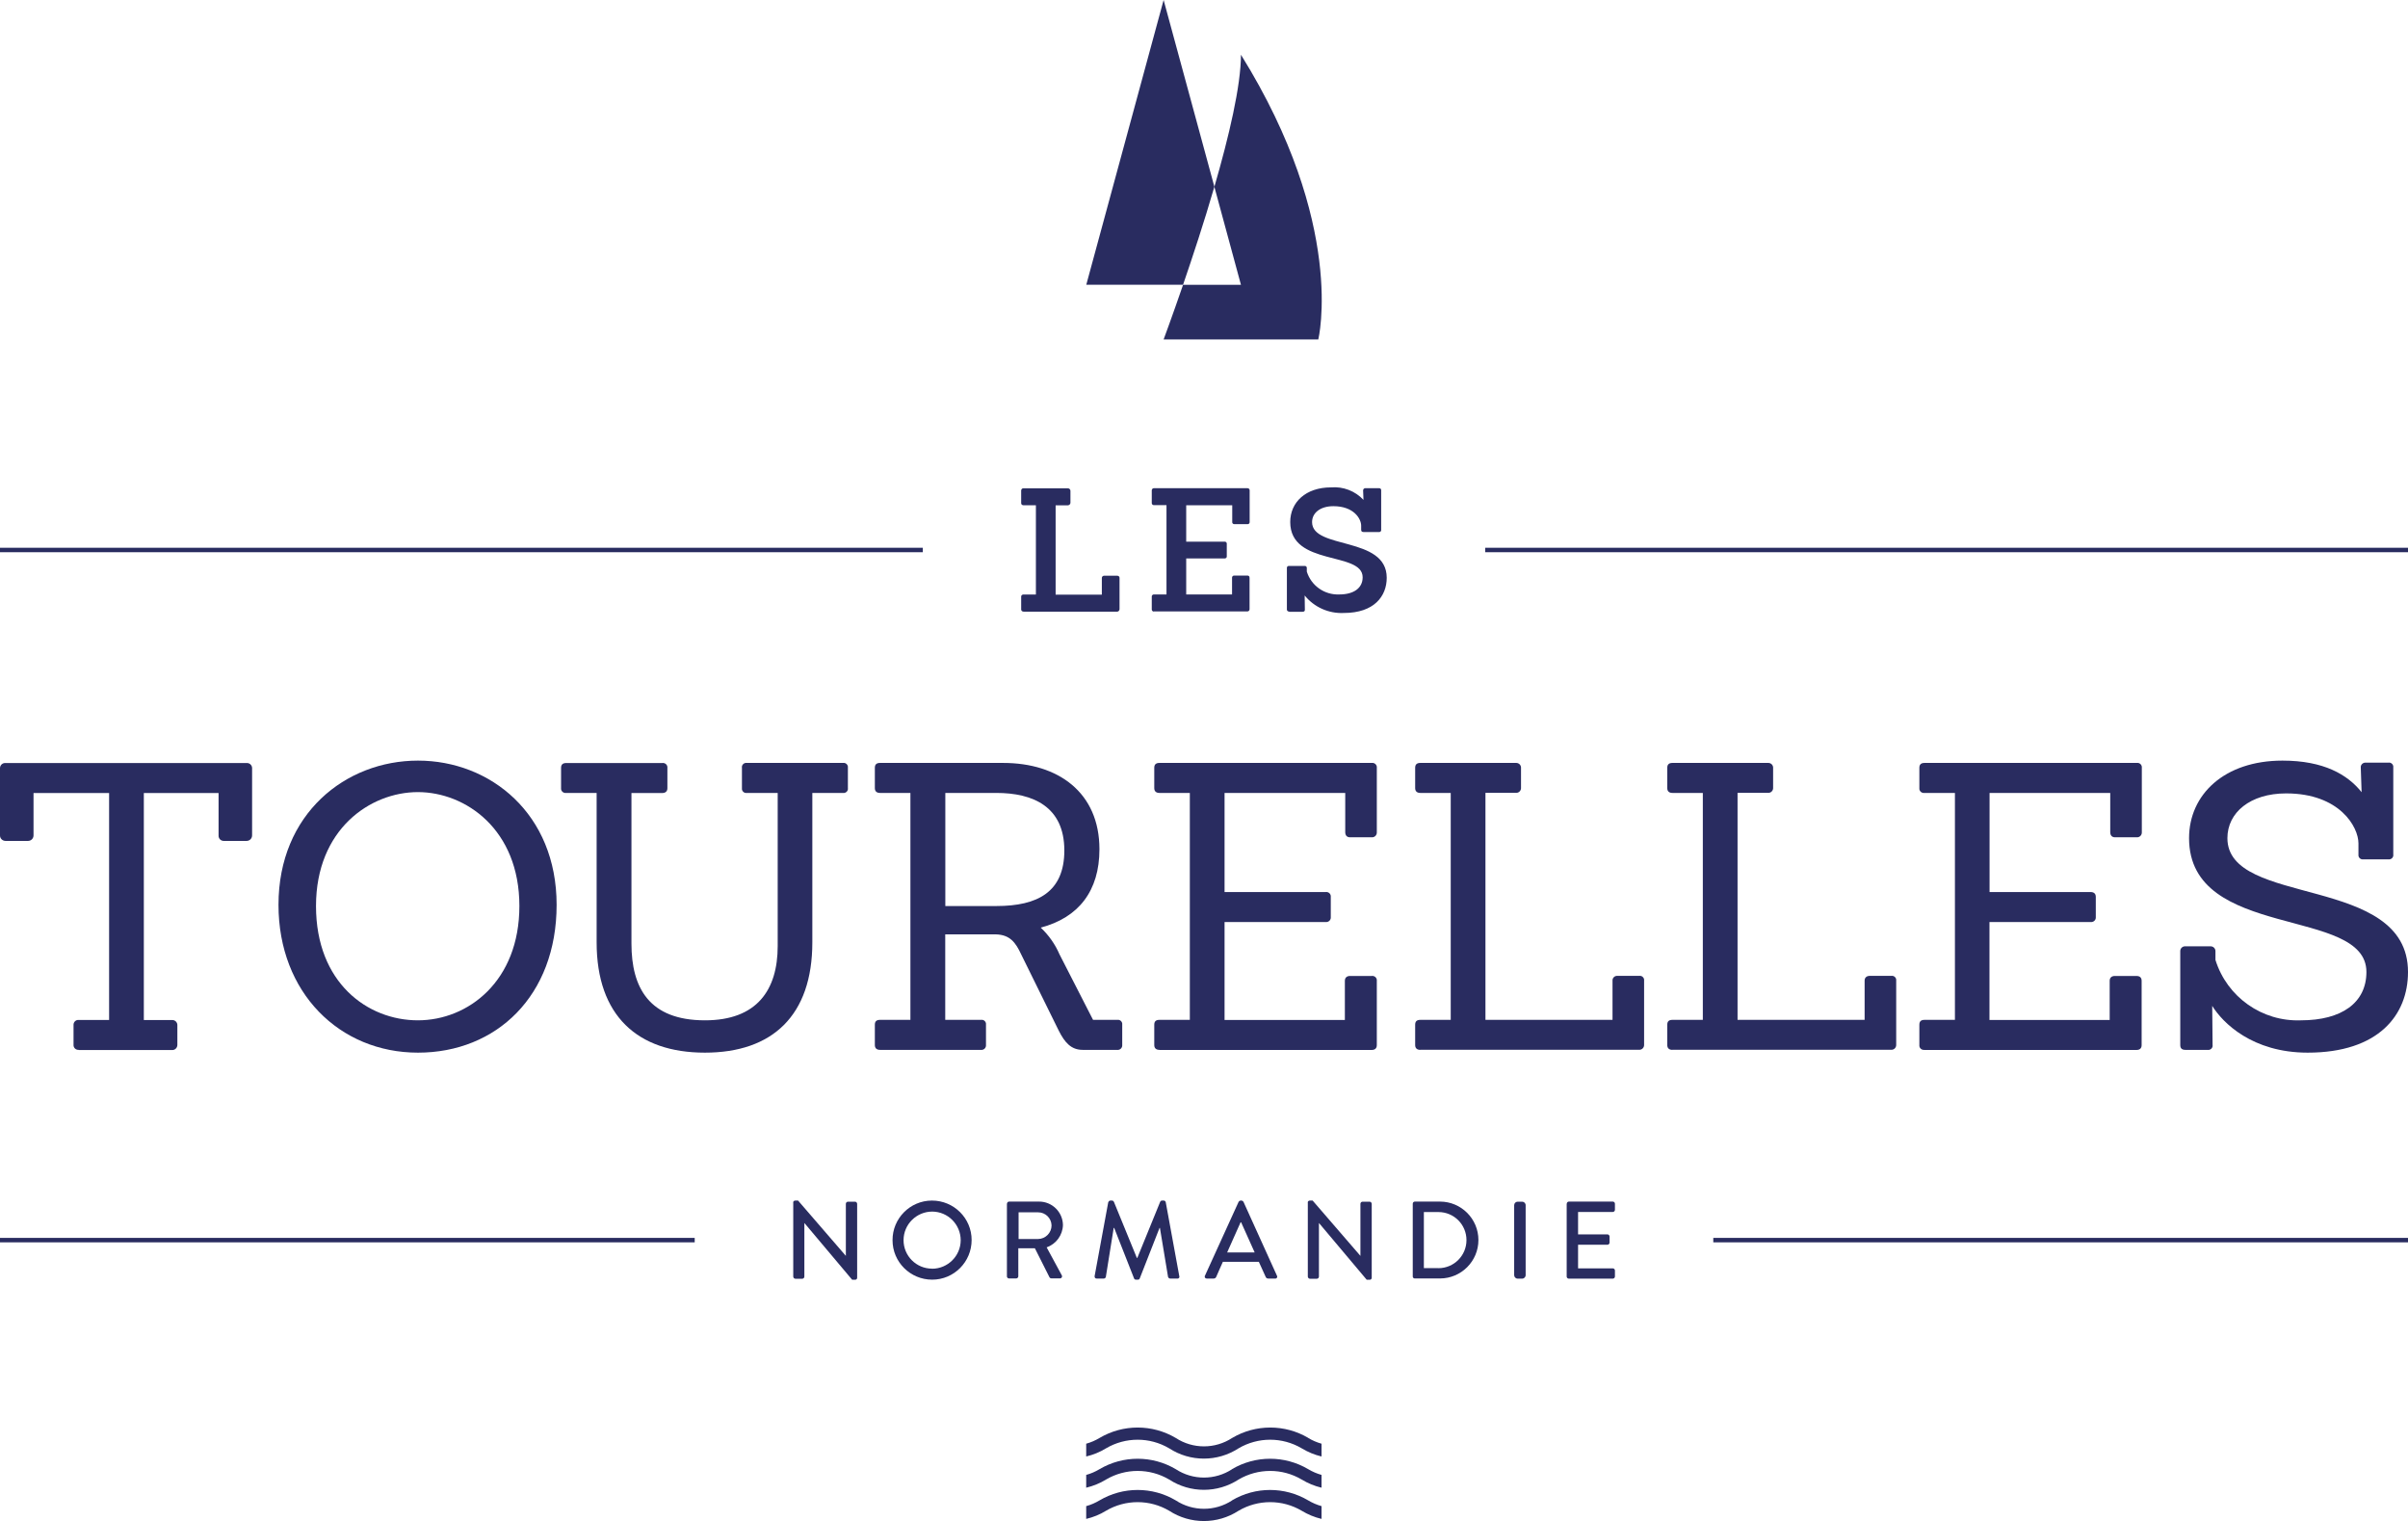
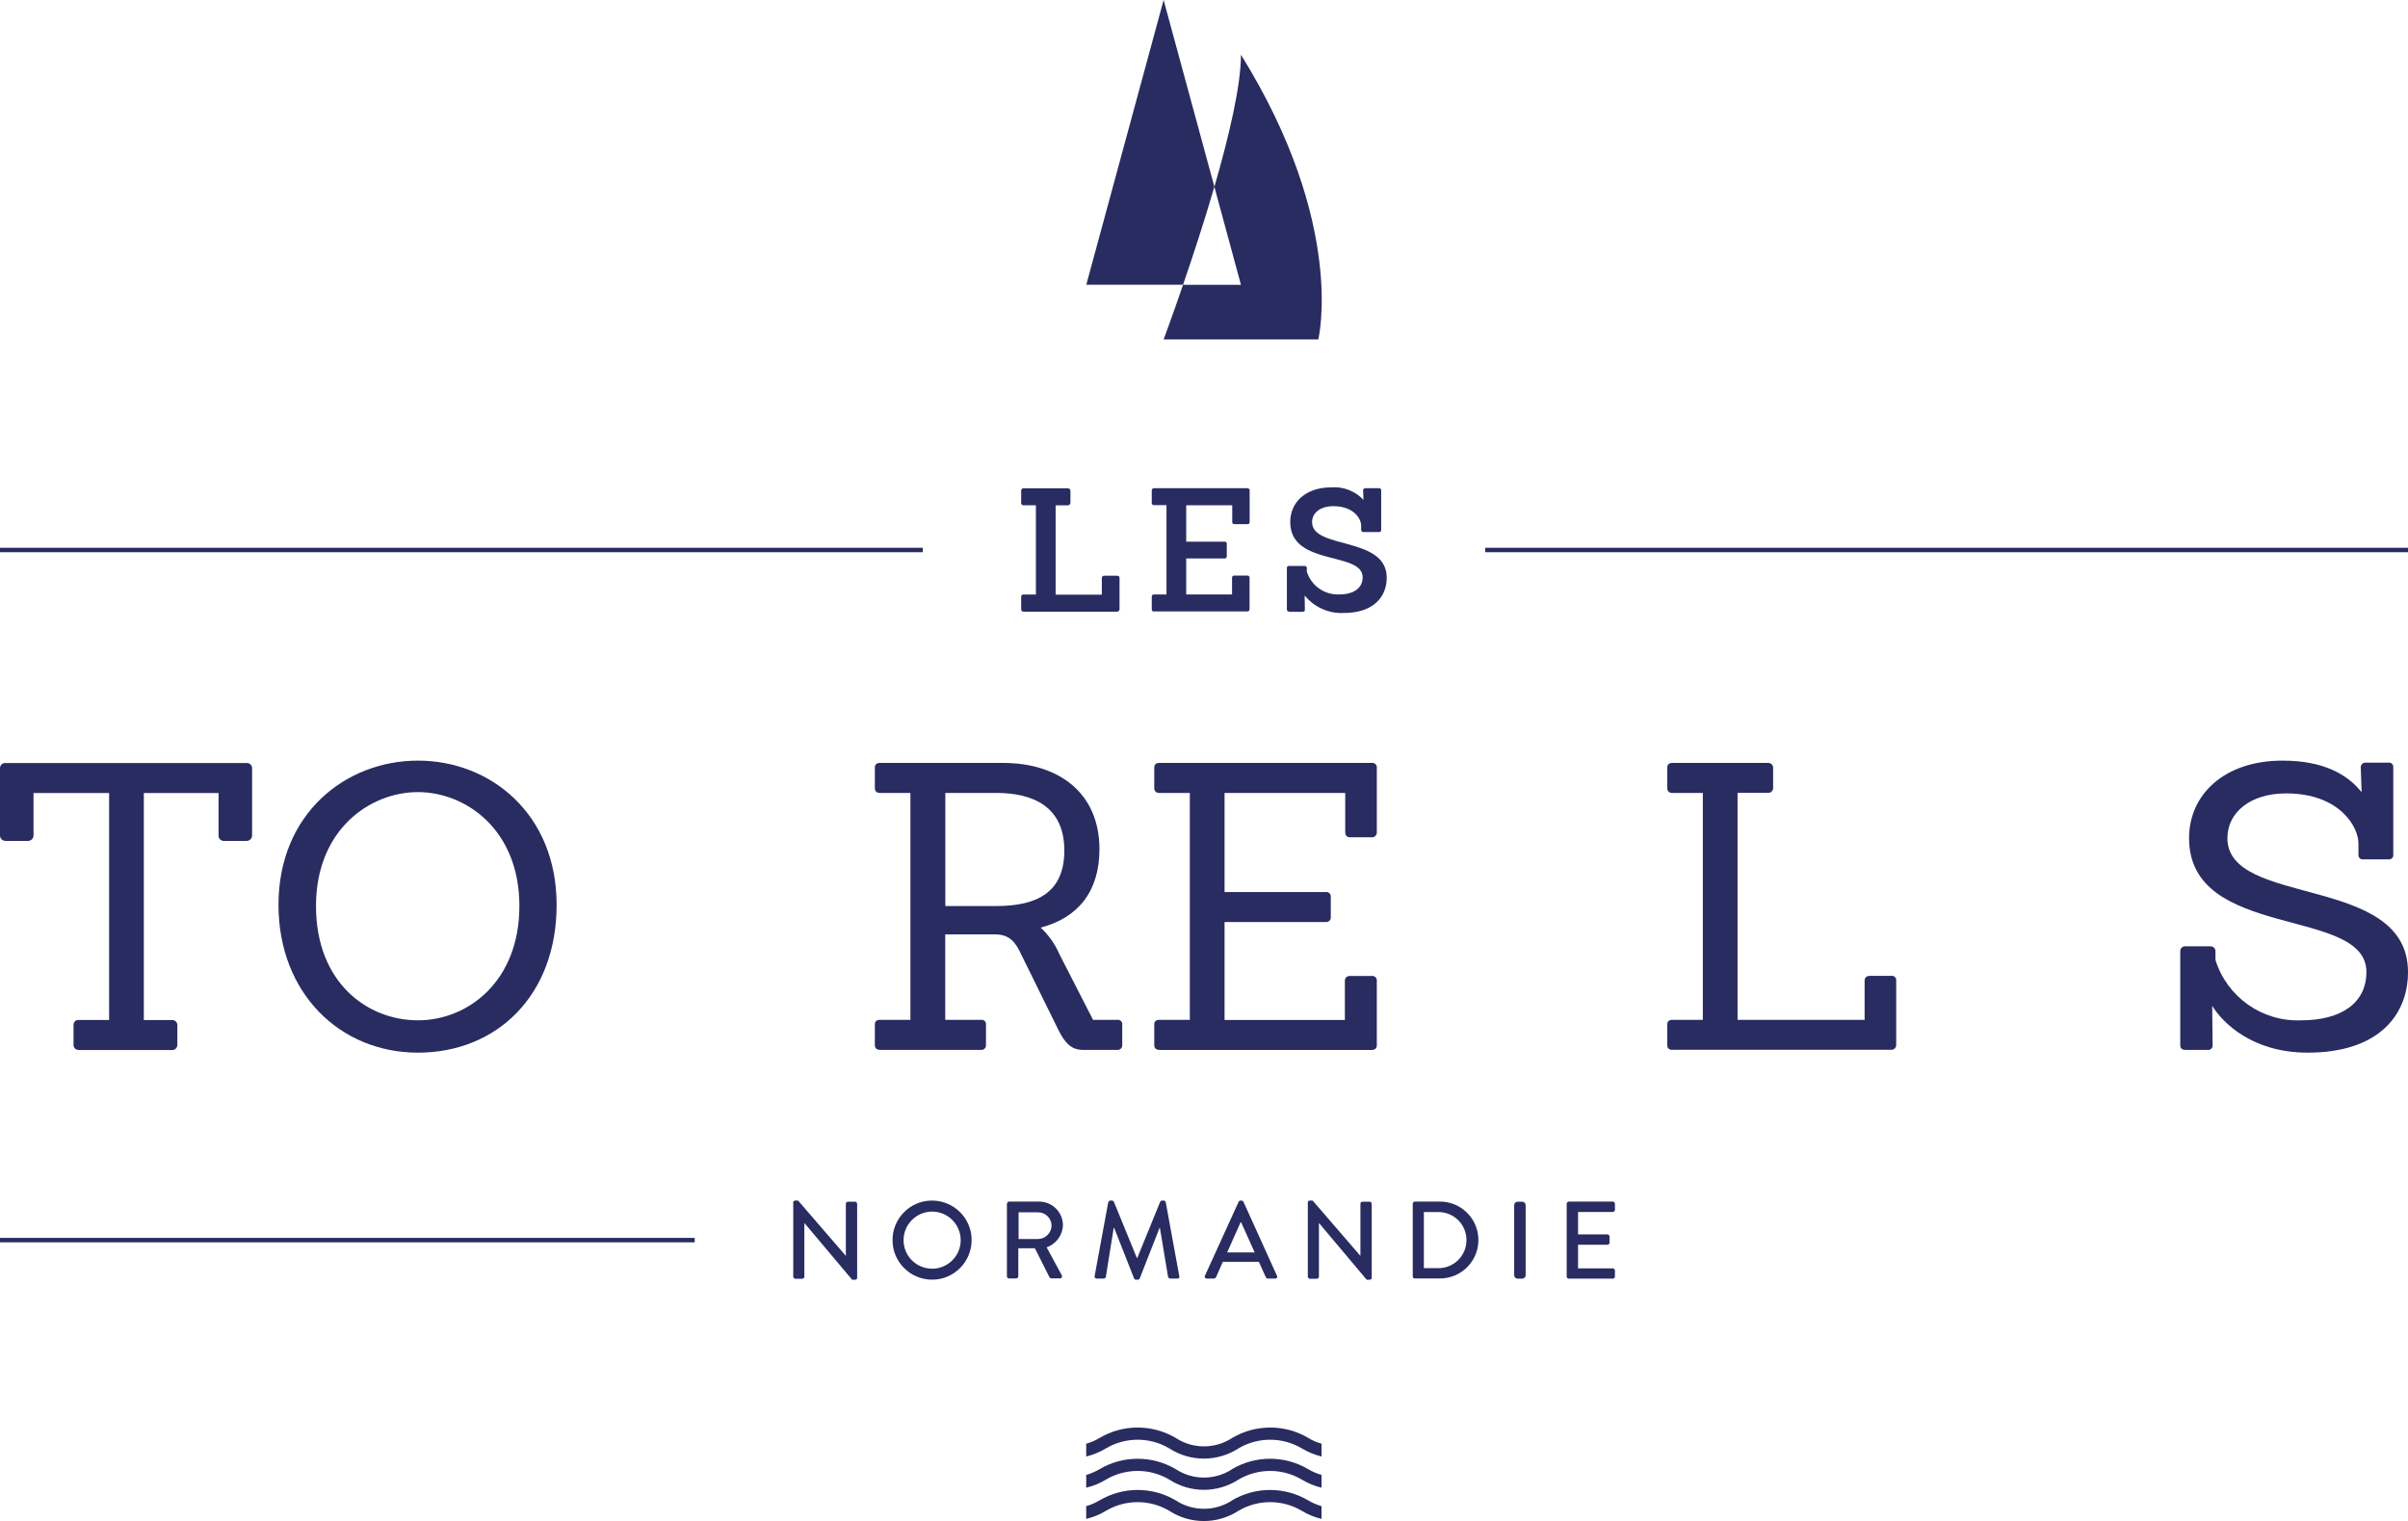
<svg xmlns="http://www.w3.org/2000/svg" id="Les-Tourelles-Logo-Blanc" version="1.1" viewBox="0 0 260 164.22">
  <defs>
    <style>
      .st0 {
        fill: none;
      }

      .st1 {
        fill: #292c60;
      }

      .st2 {
        clip-path: url(#clippath);
      }
    </style>
    <clipPath id="clippath">
      <rect class="st0" width="260" height="164.22" />
    </clipPath>
  </defs>
  <g class="st2">
    <g id="Groupe_61">
      <path id="Tracé_163" class="st1" d="M8.5,113.35c-.29.02-.54-.19-.56-.48,0-.03,0-.06,0-.08v-2.11c-.02-.29.19-.54.48-.56.03,0,.05,0,.08,0h3.28v-24.5H3.62v4.57c0,.33-.25.59-.58.6,0,0-.01,0-.02,0H.6C.27,90.79,0,90.53,0,90.21c0,0,0-.01,0-.02v-7.25c0-.31.24-.56.55-.56.02,0,.03,0,.05,0h26.02c.31-.02.57.2.6.51,0,.02,0,.04,0,.05v7.25c0,.33-.25.59-.58.6,0,0-.01,0-.02,0h-2.46c-.31,0-.56-.24-.56-.55,0-.02,0-.03,0-.05v-4.57h-8.07v24.51h3.02c.31-.03.58.2.6.51,0,.02,0,.04,0,.06v2.11c0,.31-.24.56-.55.56-.02,0-.04,0-.06,0h-10.05Z" />
      <path id="Tracé_164" class="st1" d="M30.07,97.69c0-9.84,7.25-15.57,15.06-15.57s14.97,5.74,14.97,15.57-6.51,15.96-14.97,15.96-15.06-6.47-15.06-15.96M56.08,97.82c0-8.28-5.82-12.3-10.96-12.3s-11,4.01-11,12.3,5.57,12.34,11,12.34,10.96-4.23,10.96-12.34" />
-       <path id="Tracé_165" class="st1" d="M83.95,85.61h-3.32c-.25.04-.48-.14-.52-.39,0-.04,0-.09,0-.13v-2.2c-.04-.25.14-.48.39-.52.04,0,.09,0,.13,0h10.4c.25-.04.48.14.52.39,0,.04,0,.09,0,.13v2.2c.04.25-.14.48-.39.52-.04,0-.09,0-.13,0h-3.32v16.13c0,7.9-4.31,11.91-11.6,11.91s-11.69-4.01-11.69-11.91v-16.13h-3.28c-.27.04-.52-.14-.56-.41,0-.03,0-.07,0-.1v-2.2c0-.34.17-.52.56-.52h10.36c.27-.04.52.14.56.41,0,.03,0,.07,0,.11v2.2c0,.35-.22.52-.56.52h-3.32v16.26c0,4.75,1.9,8.28,7.94,8.28,5.61,0,7.85-3.28,7.85-8.02v-16.52Z" />
      <path id="Tracé_166" class="st1" d="M116.91,113.35c-1.25,0-1.94-.78-2.59-2.07l-4.06-8.24c-.6-1.29-1.21-2.11-2.72-2.16h-5.48v9.23h3.88c.25-.04.48.14.52.39,0,.04,0,.09,0,.13v2.2c.02.26-.17.49-.43.52-.03,0-.06,0-.09,0h-10.92c-.35,0-.56-.17-.56-.52v-2.2c0-.35.17-.52.56-.52h3.28v-24.5h-3.28c-.35,0-.56-.17-.56-.52v-2.2c0-.34.17-.52.56-.52h13.29c5.95,0,10.4,3.19,10.4,9.32,0,4.49-2.24,7.38-6.34,8.46.87.82,1.56,1.8,2.03,2.89l3.62,7.07h2.63c.25-.04.48.14.52.39,0,.04,0,.09,0,.13v2.2c.02.26-.17.49-.43.52-.03,0-.06,0-.09,0h-3.76ZM107.59,97.82c4.44,0,7.33-1.51,7.33-6,0-4.75-3.41-6.21-7.33-6.21h-5.52v12.21h5.52Z" />
      <path id="Tracé_167" class="st1" d="M125.19,113.35c-.35,0-.56-.17-.56-.52v-2.2c0-.35.17-.52.56-.52h3.28v-24.5h-3.28c-.35,0-.56-.17-.56-.52v-2.2c0-.34.17-.52.56-.52h22.91c.27-.04.52.14.56.41,0,.04,0,.07,0,.11v6.95c.02.29-.19.54-.48.56-.03,0-.05,0-.08,0h-2.33c-.35,0-.52-.22-.52-.56v-4.23h-13.03v10.7h10.91c.27-.04.52.14.56.41,0,.03,0,.07,0,.11v2.2c.02.27-.19.5-.46.52-.03,0-.07,0-.1,0h-10.91v10.57h12.99v-4.23c0-.34.22-.52.56-.52h2.33c.27-.04.52.14.56.41,0,.03,0,.07,0,.11v6.95c0,.35-.21.52-.56.52h-22.91Z" />
-       <path id="Tracé_168" class="st1" d="M153.36,113.35c-.35,0-.56-.17-.56-.52v-2.2c0-.35.17-.52.56-.52h3.28v-24.5h-3.28c-.35,0-.56-.17-.56-.52v-2.2c0-.34.17-.52.56-.52h10.31c.29-.02.54.19.56.48,0,.03,0,.05,0,.08v2.11c.02.29-.19.54-.48.56-.03,0-.05,0-.08,0h-3.28v24.51h13.72v-4.23c-.02-.27.19-.5.45-.52.04,0,.07,0,.11,0h2.33c.25-.04.48.14.52.39,0,.04,0,.09,0,.13v6.9c.02.29-.19.54-.48.56-.03,0-.05,0-.08,0h-23.6Z" />
      <path id="Tracé_169" class="st1" d="M180.58,113.35c-.35,0-.56-.17-.56-.52v-2.2c0-.35.17-.52.56-.52h3.28v-24.5h-3.28c-.35,0-.56-.17-.56-.52v-2.2c0-.34.17-.52.56-.52h10.31c.29-.02.54.19.56.48,0,.03,0,.06,0,.08v2.11c.02.29-.19.54-.48.56-.03,0-.06,0-.08,0h-3.28v24.51h13.72v-4.23c0-.34.22-.52.56-.52h2.33c.25-.04.48.14.52.39,0,.04,0,.09,0,.13v6.9c.02.29-.19.54-.48.56-.03,0-.06,0-.09,0h-23.6Z" />
-       <path id="Tracé_170" class="st1" d="M207.8,113.35c-.27.04-.52-.14-.56-.41,0-.03,0-.07,0-.11v-2.2c0-.35.17-.52.56-.52h3.28v-24.5h-3.28c-.27.04-.52-.14-.56-.41,0-.03,0-.07,0-.11v-2.2c0-.34.17-.52.56-.52h22.91c.27-.04.51.14.55.41,0,.04,0,.07,0,.11v6.95c.02.29-.19.54-.48.56-.03,0-.06,0-.08,0h-2.33c-.35,0-.52-.22-.52-.56v-4.23h-13.03v10.7h10.91c.35,0,.56.17.56.52v2.2c.02.27-.19.5-.46.52-.04,0-.07,0-.11,0h-10.91v10.57h12.98v-4.23c0-.34.22-.52.56-.52h2.33c.35,0,.56.17.56.52v6.95c0,.35-.21.52-.56.52h-22.91Z" />
      <path id="Tracé_171" class="st1" d="M235.97,113.35c-.39,0-.56-.17-.56-.52v-10.1c-.02-.29.19-.54.48-.56.03,0,.05,0,.08,0h2.72c.28,0,.51.22.52.5,0,.02,0,.04,0,.06v.91c1.25,4.01,5.04,6.68,9.23,6.52,4.4,0,7.07-1.9,7.07-5.22,0-7.12-19.15-3.36-19.15-14.45,0-4.7,3.8-8.37,10.09-8.37,4.45,0,7.03,1.51,8.54,3.41l-.09-2.67c-.02-.27.19-.5.46-.52.04,0,.07,0,.11,0h2.42c.25-.04.48.14.52.39,0,.04,0,.09,0,.13v9.4c.04.25-.14.48-.39.52-.04,0-.09,0-.13,0h-2.72c-.25.04-.48-.14-.52-.39,0-.04,0-.09,0-.13v-1.21c0-1.77-2.03-5.39-7.81-5.39-3.88,0-6.34,2.07-6.34,4.83,0,7.51,19.5,3.84,19.5,14.45,0,4.66-3.19,8.71-10.83,8.71-6,0-9.19-3.24-10.31-5.05l.04,4.23c.04.25-.14.48-.39.52-.04,0-.09,0-.13,0h-2.42Z" />
      <path id="Tracé_172" class="st1" d="M110.5,66.03c-.12,0-.23-.08-.24-.21,0-.01,0-.02,0-.03v-1.34c-.02-.13.07-.24.2-.26.01,0,.03,0,.04,0h1.35v-9.64h-1.35c-.13,0-.24-.09-.24-.22,0-.01,0-.03,0-.04v-1.33c0-.12.09-.23.21-.24.01,0,.02,0,.03,0h4.8c.15,0,.28.12.28.27,0,0,0,0,0,.01v1.28c0,.15-.13.27-.28.28h-1.32v9.64h4.99v-1.78c-.01-.13.08-.24.21-.26.02,0,.04,0,.05,0h1.41c.13,0,.24.09.24.22,0,.01,0,.03,0,.04v3.34c0,.14-.1.27-.25.28-.01,0-.02,0-.03,0h-10.1Z" />
      <path id="Tracé_173" class="st1" d="M124.6,66.03c-.12,0-.23-.08-.24-.21,0-.01,0-.02,0-.04v-1.34c-.02-.13.07-.24.2-.26.01,0,.03,0,.04,0h1.35v-9.64h-1.35c-.13,0-.24-.09-.24-.22,0-.01,0-.03,0-.04v-1.33c0-.12.08-.23.21-.24.01,0,.02,0,.04,0h10.08c.12-.01.23.08.24.21,0,.01,0,.02,0,.04v3.39c.01.12-.07.23-.19.24-.02,0-.04,0-.06,0h-1.39c-.12.01-.23-.07-.24-.19,0-.02,0-.04,0-.05v-1.8h-4.97v3.93h4.14c.12-.01.23.07.24.19,0,.02,0,.04,0,.05v1.33c.02.12-.07.23-.19.24-.02,0-.04,0-.05,0h-4.14v3.89h4.95v-1.78c-.02-.13.07-.24.2-.26.01,0,.03,0,.04,0h1.41c.17,0,.24.09.24.26v3.37c0,.12-.08.23-.21.24-.01,0-.02,0-.04,0h-10.09Z" />
      <path id="Tracé_174" class="st1" d="M139.19,66.03c-.12,0-.23-.08-.24-.2,0-.01,0-.03,0-.04v-4.45c-.02-.12.07-.23.19-.24.02,0,.04,0,.05,0h1.67c.12-.01.23.07.24.19,0,.02,0,.04,0,.05v.37c.47,1.52,1.91,2.54,3.51,2.47,1.56,0,2.52-.69,2.52-1.85,0-2.84-7.82-1.15-7.82-5.97,0-2.13,1.67-3.74,4.41-3.74,1.31-.11,2.6.39,3.5,1.35l-.04-1.02c0-.12.08-.23.21-.24.01,0,.02,0,.04,0h1.46c.12-.02.23.07.24.19,0,.02,0,.04,0,.05v4.25c.02.12-.07.23-.19.24-.02,0-.04,0-.06,0h-1.65c-.17,0-.26-.07-.26-.24v-.44c0-.76-.8-2.11-3-2.11-1.41,0-2.3.72-2.3,1.72,0,2.99,8.06,1.48,8.06,6.01,0,1.98-1.35,3.8-4.63,3.8-1.63.08-3.2-.62-4.23-1.89l.02,1.52c.02.15-.07.24-.24.24h-1.46Z" />
      <rect id="Rectangle_70" class="st1" y="59.14" width="99.64" height=".48" />
      <rect id="Rectangle_71" class="st1" x="160.36" y="59.14" width="99.64" height=".48" />
      <path id="Tracé_175" class="st1" d="M125.64,0l-8.35,30.74h10.45c1.02-2.98,2.27-6.75,3.38-10.58L125.64,0Z" />
      <path id="Tracé_176" class="st1" d="M133.99,5.9c0,3.36-1.3,8.85-2.87,14.27l2.87,10.58h-6.25c-1.21,3.51-2.1,5.9-2.1,5.9h16.7s3.06-12.38-8.35-30.74" />
      <rect id="Rectangle_72" class="st1" x="0" y="133.65" width="75.01" height=".48" />
-       <rect id="Rectangle_73" class="st1" x="184.99" y="133.65" width="75.01" height=".48" />
      <path id="Tracé_177" class="st1" d="M85.64,129.83c0-.12.1-.21.23-.21h.3l5.15,5.96h.01v-5.61c0-.12.1-.23.23-.23h.76c.12,0,.22.1.23.23v7.99c0,.12-.1.22-.23.21h-.31l-5.15-6.12h-.01v5.78c0,.12-.1.23-.22.23h-.75c-.12,0-.22-.1-.23-.23v-7.99Z" />
      <path id="Tracé_178" class="st1" d="M100.63,129.62c2.36,0,4.28,1.9,4.28,4.26s-1.9,4.28-4.26,4.28c-2.36,0-4.28-1.9-4.28-4.26-.01-2.35,1.89-4.27,4.24-4.28,0,0,.01,0,.02,0M100.63,136.98c1.7,0,3.09-1.37,3.1-3.07,0-1.7-1.37-3.09-3.07-3.1-1.7,0-3.09,1.37-3.1,3.07,0,0,0,.02,0,.02,0,1.7,1.38,3.07,3.07,3.07" />
      <path id="Tracé_179" class="st1" d="M108.73,129.96c0-.12.1-.23.22-.23h3.23c1.41-.01,2.57,1.12,2.59,2.53,0,0,0,0,0,0-.03,1.09-.73,2.05-1.76,2.41l1.63,3.01c.07.11.03.24-.07.31-.04.02-.08.04-.13.03h-.93c-.08,0-.15-.04-.19-.11l-1.58-3.14h-1.79v3.03c0,.12-.1.22-.23.23h-.77c-.12,0-.23-.1-.23-.22h0s0-7.85,0-7.85ZM112.09,133.77c.8-.01,1.45-.67,1.45-1.47-.02-.78-.66-1.41-1.45-1.41h-2.11v2.88h2.11Z" />
      <path id="Tracé_180" class="st1" d="M119.67,129.8c.03-.1.11-.17.21-.18h.19c.09,0,.16.06.2.13l2.48,6.06h.05l2.47-6.06c.04-.08.11-.13.2-.13h.19c.1,0,.19.08.21.18l1.46,7.97c.04.1,0,.22-.11.26-.03.01-.07.02-.1.01h-.77c-.1,0-.19-.07-.23-.17l-.88-5.3h-.04l-2.14,5.46c-.03.08-.11.14-.2.13h-.21c-.09,0-.17-.05-.2-.13l-2.15-5.46h-.05l-.85,5.3c-.03.1-.11.16-.21.17h-.77c-.12.01-.22-.07-.23-.19,0-.03,0-.06,0-.08l1.47-7.97Z" />
      <path id="Tracé_181" class="st1" d="M130.1,137.74l3.64-7.99c.04-.07.12-.12.2-.13h.12c.08.01.16.06.2.13l3.62,7.99c.06.1.02.23-.08.28-.04.02-.08.03-.12.02h-.75c-.12,0-.23-.07-.27-.18l-.74-1.63h-3.88c-.24.55-.49,1.08-.72,1.63-.05.11-.15.18-.27.18h-.75c-.12,0-.22-.08-.22-.19,0-.04,0-.08.02-.12M135.47,135.22l-1.46-3.25h-.06l-1.45,3.25h2.97Z" />
      <path id="Tracé_182" class="st1" d="M141.2,129.83c0-.12.1-.21.23-.21h.3l5.15,5.96h.01v-5.61c0-.12.1-.23.23-.23h.76c.12,0,.22.1.23.23v7.99c0,.12-.1.22-.23.21h-.31l-5.15-6.12h-.01v5.78c0,.12-.1.23-.22.23h-.75c-.12,0-.22-.1-.23-.23v-7.99Z" />
      <path id="Tracé_183" class="st1" d="M152.54,129.96c0-.12.09-.22.21-.23h2.73c2.29,0,4.15,1.86,4.15,4.15s-1.86,4.15-4.15,4.15h-2.73c-.12,0-.22-.1-.21-.23v-7.85ZM155.31,136.92c1.67,0,3.03-1.35,3.03-3.03s-1.35-3.03-3.03-3.03h-1.57v6.05h1.57Z" />
      <path id="Rectangle_74" class="st1" d="M163.87,129.74h.48c.21,0,.38.17.38.38v7.55c0,.21-.17.38-.38.38h-.48c-.21,0-.38-.17-.38-.38v-7.55c0-.21.17-.38.38-.38h0Z" />
      <path id="Tracé_184" class="st1" d="M169.17,129.96c0-.12.1-.23.22-.23h4.75c.12,0,.23.1.23.23h0v.66c0,.12-.1.23-.23.23h-3.75v2.42h3.17c.12,0,.22.1.23.23v.66c0,.12-.1.23-.23.23h-3.17v2.55h3.75c.12,0,.23.1.23.23h0v.65c0,.12-.1.23-.23.23h-4.75c-.12,0-.23-.1-.23-.22h0v-7.86Z" />
      <path id="Tracé_185" class="st1" d="M141.27,155.25c-2.54-1.5-5.69-1.5-8.23,0-1.85,1.21-4.24,1.21-6.09,0-2.54-1.5-5.69-1.5-8.23,0-.45.27-.93.48-1.44.62v1.38c.75-.18,1.48-.47,2.14-.88,2.11-1.24,4.72-1.24,6.82,0,2.28,1.48,5.21,1.48,7.49,0,2.11-1.24,4.72-1.24,6.82,0,.66.4,1.38.7,2.14.88v-1.38c-.5-.14-.99-.35-1.44-.62" />
      <path id="Tracé_186" class="st1" d="M133.04,158.62c-1.85,1.21-4.24,1.21-6.09,0-2.54-1.5-5.69-1.5-8.23,0-.45.27-.93.48-1.44.62v1.38c.75-.18,1.48-.47,2.14-.88,2.11-1.24,4.72-1.24,6.82,0,2.28,1.48,5.21,1.48,7.49,0,2.11-1.24,4.72-1.24,6.82,0,.66.4,1.38.7,2.14.88v-1.38c-.5-.14-.99-.35-1.44-.62-2.54-1.5-5.69-1.5-8.23,0" />
      <path id="Tracé_187" class="st1" d="M133.04,161.99c-1.85,1.21-4.24,1.21-6.09,0-2.54-1.5-5.69-1.5-8.23,0-.45.27-.93.48-1.44.62v1.38c.75-.18,1.48-.47,2.14-.88,2.11-1.24,4.72-1.24,6.82,0,2.28,1.48,5.21,1.48,7.49,0,2.11-1.24,4.72-1.24,6.82,0,.66.4,1.38.7,2.14.88v-1.38c-.5-.14-.99-.35-1.44-.62-2.54-1.5-5.69-1.5-8.23,0" />
    </g>
  </g>
</svg>